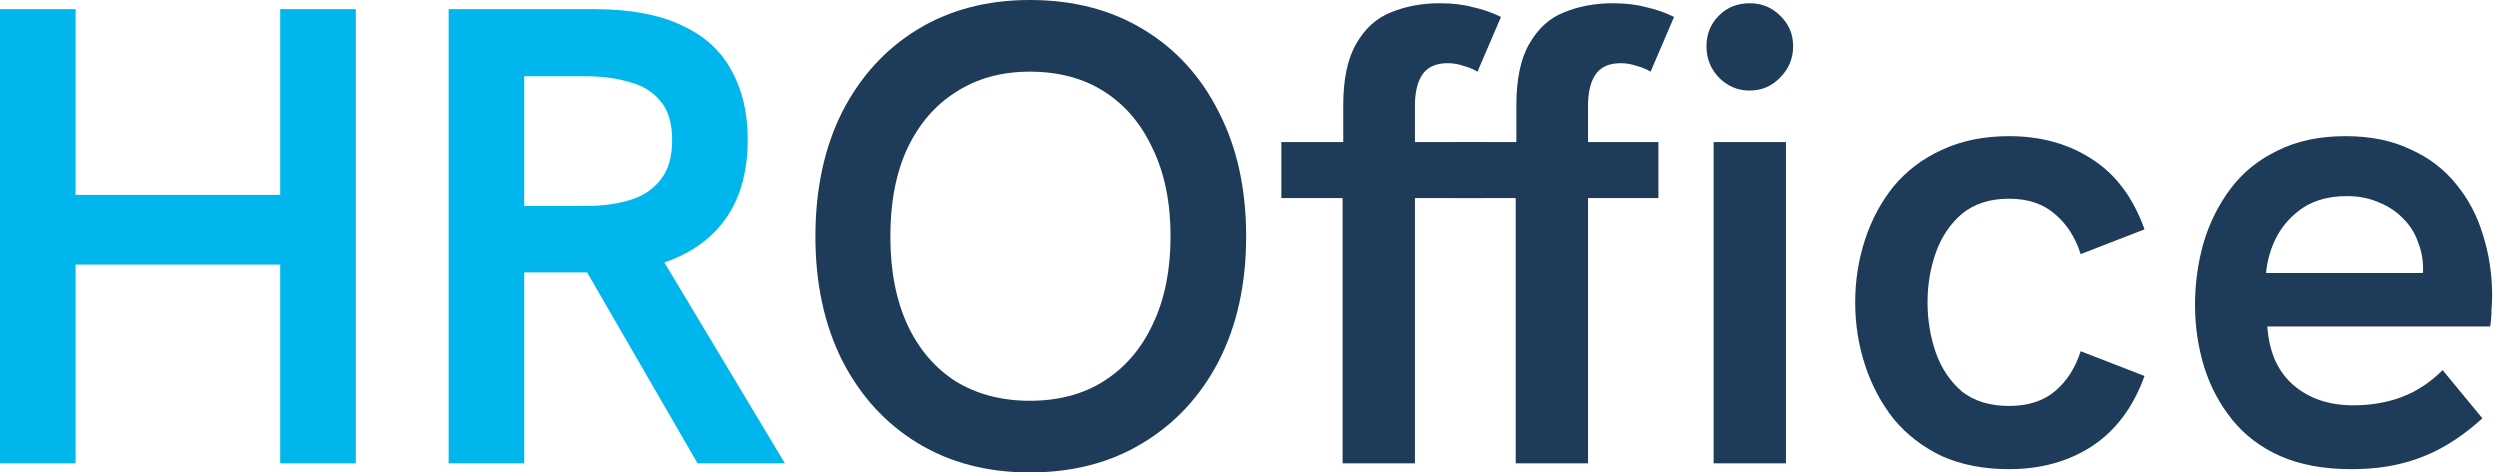
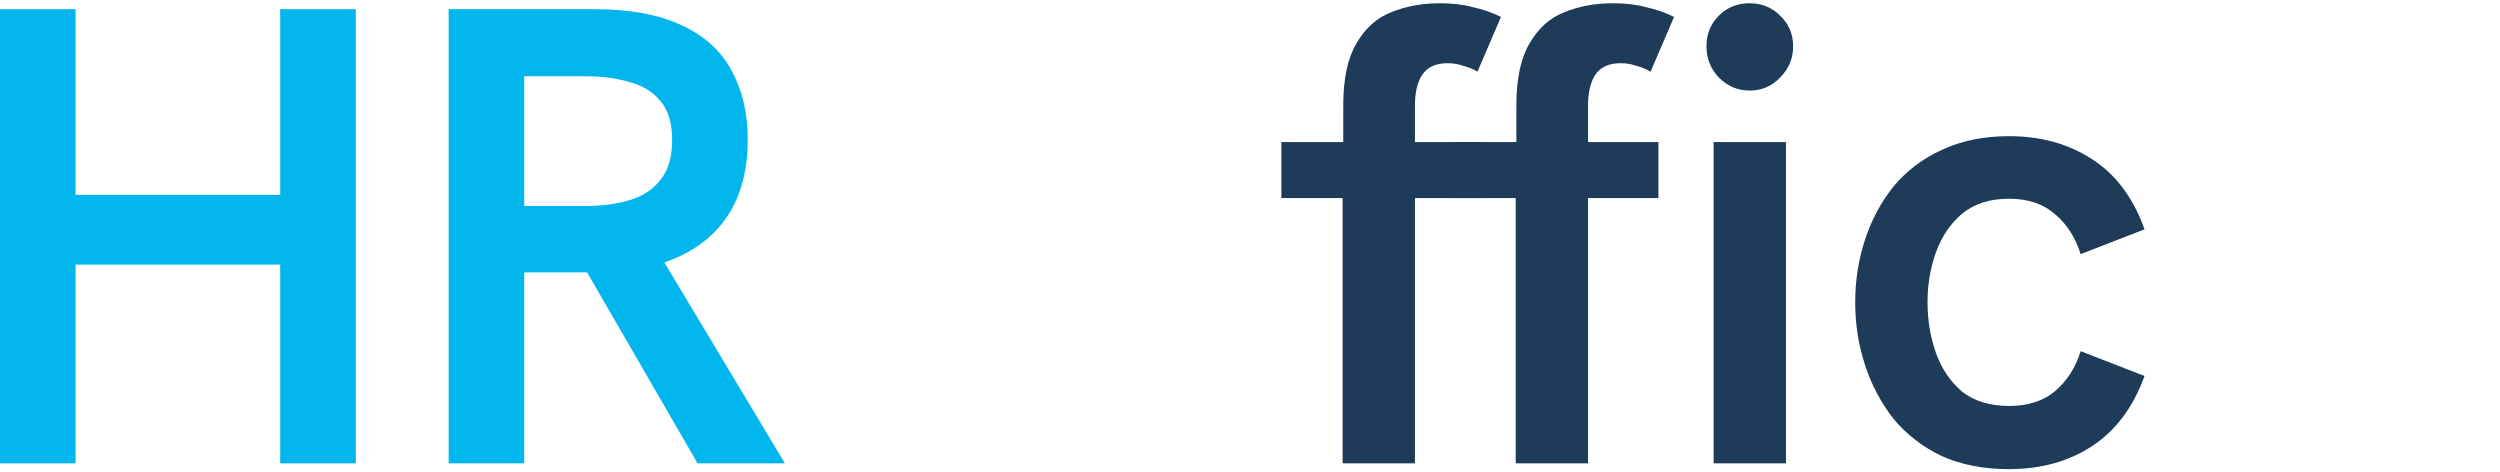
<svg xmlns="http://www.w3.org/2000/svg" width="127" height="24" viewBox="0 0 127 24" fill="none">
-   <path d="M119.419 23.833C118.05 23.833 116.859 23.613 115.844 23.171C114.85 22.73 114.034 22.112 113.394 21.317C112.754 20.523 112.279 19.629 111.97 18.636C111.661 17.621 111.507 16.573 111.507 15.491C111.507 14.41 111.65 13.361 111.937 12.346C112.246 11.309 112.71 10.382 113.328 9.566C113.946 8.749 114.74 8.109 115.711 7.646C116.682 7.16 117.83 6.917 119.154 6.917C120.412 6.917 121.504 7.138 122.431 7.579C123.38 7.999 124.164 8.595 124.781 9.367C125.399 10.117 125.852 10.978 126.139 11.949C126.448 12.92 126.602 13.957 126.602 15.061C126.602 15.215 126.591 15.436 126.569 15.723C126.569 16.01 126.547 16.297 126.503 16.584H115.181C115.27 17.886 115.711 18.879 116.506 19.563C117.3 20.247 118.315 20.589 119.551 20.589C120.456 20.589 121.284 20.446 122.034 20.159C122.784 19.872 123.468 19.419 124.086 18.802L126.106 21.251C125.421 21.869 124.737 22.366 124.053 22.741C123.369 23.116 122.652 23.392 121.901 23.568C121.173 23.745 120.346 23.833 119.419 23.833ZM122.994 14.73C123.038 14.553 123.06 14.377 123.06 14.2C123.082 14.024 123.093 13.847 123.093 13.671C123.093 13.185 123.005 12.722 122.828 12.28C122.674 11.839 122.431 11.453 122.1 11.122C121.769 10.768 121.361 10.493 120.875 10.294C120.39 10.073 119.838 9.963 119.22 9.963C118.359 9.963 117.631 10.15 117.035 10.526C116.461 10.901 116.009 11.386 115.678 11.982C115.369 12.556 115.181 13.185 115.115 13.869H124.186L122.994 14.73Z" fill="#1E3B59" />
  <path d="M102.057 23.833C100.777 23.833 99.64 23.613 98.647 23.171C97.676 22.708 96.859 22.079 96.197 21.284C95.557 20.468 95.072 19.552 94.741 18.537C94.41 17.522 94.244 16.462 94.244 15.359C94.244 14.255 94.41 13.196 94.741 12.181C95.072 11.166 95.557 10.261 96.197 9.466C96.859 8.672 97.676 8.054 98.647 7.613C99.64 7.149 100.777 6.917 102.057 6.917C103.668 6.917 105.069 7.304 106.261 8.076C107.475 8.848 108.368 10.04 108.942 11.651L105.698 12.909C105.433 12.07 105.003 11.397 104.407 10.89C103.811 10.36 103.028 10.095 102.057 10.095C101.086 10.095 100.291 10.349 99.673 10.857C99.077 11.364 98.636 12.015 98.349 12.81C98.062 13.604 97.919 14.454 97.919 15.359C97.919 16.264 98.062 17.124 98.349 17.941C98.636 18.735 99.077 19.386 99.673 19.894C100.291 20.38 101.086 20.622 102.057 20.622C103.028 20.622 103.811 20.368 104.407 19.861C105.003 19.353 105.433 18.68 105.698 17.842L108.942 19.099C108.368 20.688 107.475 21.88 106.261 22.675C105.069 23.447 103.668 23.833 102.057 23.833Z" fill="#1E3B59" />
  <path d="M87.053 23.536V7.216H90.727V23.536H87.053ZM88.874 4.601C88.278 4.601 87.759 4.38 87.318 3.939C86.898 3.498 86.689 2.968 86.689 2.35C86.689 1.732 86.898 1.213 87.318 0.794C87.737 0.375 88.256 0.165 88.874 0.165C89.491 0.165 90.01 0.375 90.429 0.794C90.871 1.213 91.091 1.732 91.091 2.35C91.091 2.968 90.871 3.498 90.429 3.939C90.01 4.38 89.491 4.601 88.874 4.601Z" fill="#1E3B59" />
  <path d="M76.998 23.536V10.063H73.886V7.216H77.031V5.362C77.031 4.016 77.252 2.968 77.693 2.218C78.135 1.445 78.719 0.915 79.448 0.629C80.198 0.32 81.025 0.165 81.93 0.165C82.57 0.165 83.133 0.231 83.619 0.364C84.126 0.474 84.601 0.64 85.042 0.86L83.85 3.641C83.63 3.509 83.387 3.409 83.122 3.343C82.879 3.255 82.615 3.211 82.328 3.211C81.732 3.211 81.301 3.409 81.037 3.806C80.794 4.182 80.672 4.7 80.672 5.362V7.216H84.248V10.063H80.672V23.536H76.998Z" fill="#1E3B59" />
  <path d="M68.204 23.536V10.063H65.093V7.216H68.237V5.363C68.237 4.016 68.458 2.968 68.9 2.218C69.341 1.445 69.926 0.916 70.654 0.629C71.404 0.32 72.232 0.165 73.137 0.165C73.777 0.165 74.34 0.232 74.825 0.364C75.333 0.474 75.807 0.64 76.249 0.861L75.057 3.641C74.836 3.509 74.593 3.409 74.329 3.343C74.086 3.255 73.821 3.211 73.534 3.211C72.938 3.211 72.508 3.409 72.243 3.807C72 4.182 71.879 4.701 71.879 5.363V7.216H75.454V10.063H71.879V23.536H68.204Z" fill="#1E3B59" />
-   <path d="M52.314 24C50.151 24 48.253 23.503 46.62 22.51C44.987 21.517 43.707 20.116 42.78 18.306C41.875 16.497 41.423 14.4 41.423 12.017C41.423 9.611 41.875 7.503 42.78 5.694C43.707 3.884 44.987 2.483 46.62 1.49C48.253 0.497 50.151 0 52.314 0C54.52 0 56.441 0.497 58.074 1.49C59.729 2.483 61.009 3.884 61.914 5.694C62.84 7.481 63.304 9.589 63.304 12.017C63.304 14.422 62.84 16.53 61.914 18.339C60.987 20.127 59.696 21.517 58.041 22.51C56.407 23.503 54.498 24 52.314 24ZM52.314 20.359C53.792 20.359 55.061 20.017 56.12 19.332C57.18 18.648 57.996 17.688 58.57 16.452C59.166 15.194 59.464 13.716 59.464 12.017C59.464 10.295 59.166 8.817 58.57 7.581C57.996 6.323 57.18 5.352 56.12 4.668C55.061 3.983 53.792 3.641 52.314 3.641C50.879 3.641 49.632 3.983 48.573 4.668C47.514 5.33 46.686 6.29 46.09 7.548C45.516 8.783 45.23 10.273 45.23 12.017C45.23 13.738 45.516 15.228 46.09 16.485C46.664 17.721 47.48 18.681 48.54 19.366C49.621 20.028 50.879 20.359 52.314 20.359Z" fill="#1E3B59" />
  <path d="M22.791 23.538V0.465H30.173C32.005 0.465 33.494 0.741 34.642 1.293C35.789 1.822 36.628 2.584 37.158 3.577C37.709 4.57 37.985 5.739 37.985 7.086C37.985 9.138 37.389 10.738 36.198 11.886C35.028 13.011 33.351 13.662 31.166 13.839C30.724 13.839 30.25 13.839 29.742 13.839C29.235 13.839 28.782 13.839 28.385 13.839H26.631V23.538H22.791ZM35.436 23.538L29.577 13.408L33.516 12.945L39.872 23.538H35.436ZM26.631 10.462H29.776C30.614 10.462 31.353 10.363 31.993 10.164C32.656 9.966 33.174 9.624 33.549 9.138C33.947 8.653 34.145 7.979 34.145 7.119C34.145 6.258 33.947 5.596 33.549 5.133C33.174 4.669 32.656 4.349 31.993 4.173C31.331 3.974 30.592 3.875 29.776 3.875H26.631V10.462Z" fill="#00B6ED" />
  <path d="M0 23.538V0.465H3.84V9.899H14.235V0.465H18.075V23.538H14.235V13.441H3.84V23.538H0Z" fill="#00B6ED" />
</svg>